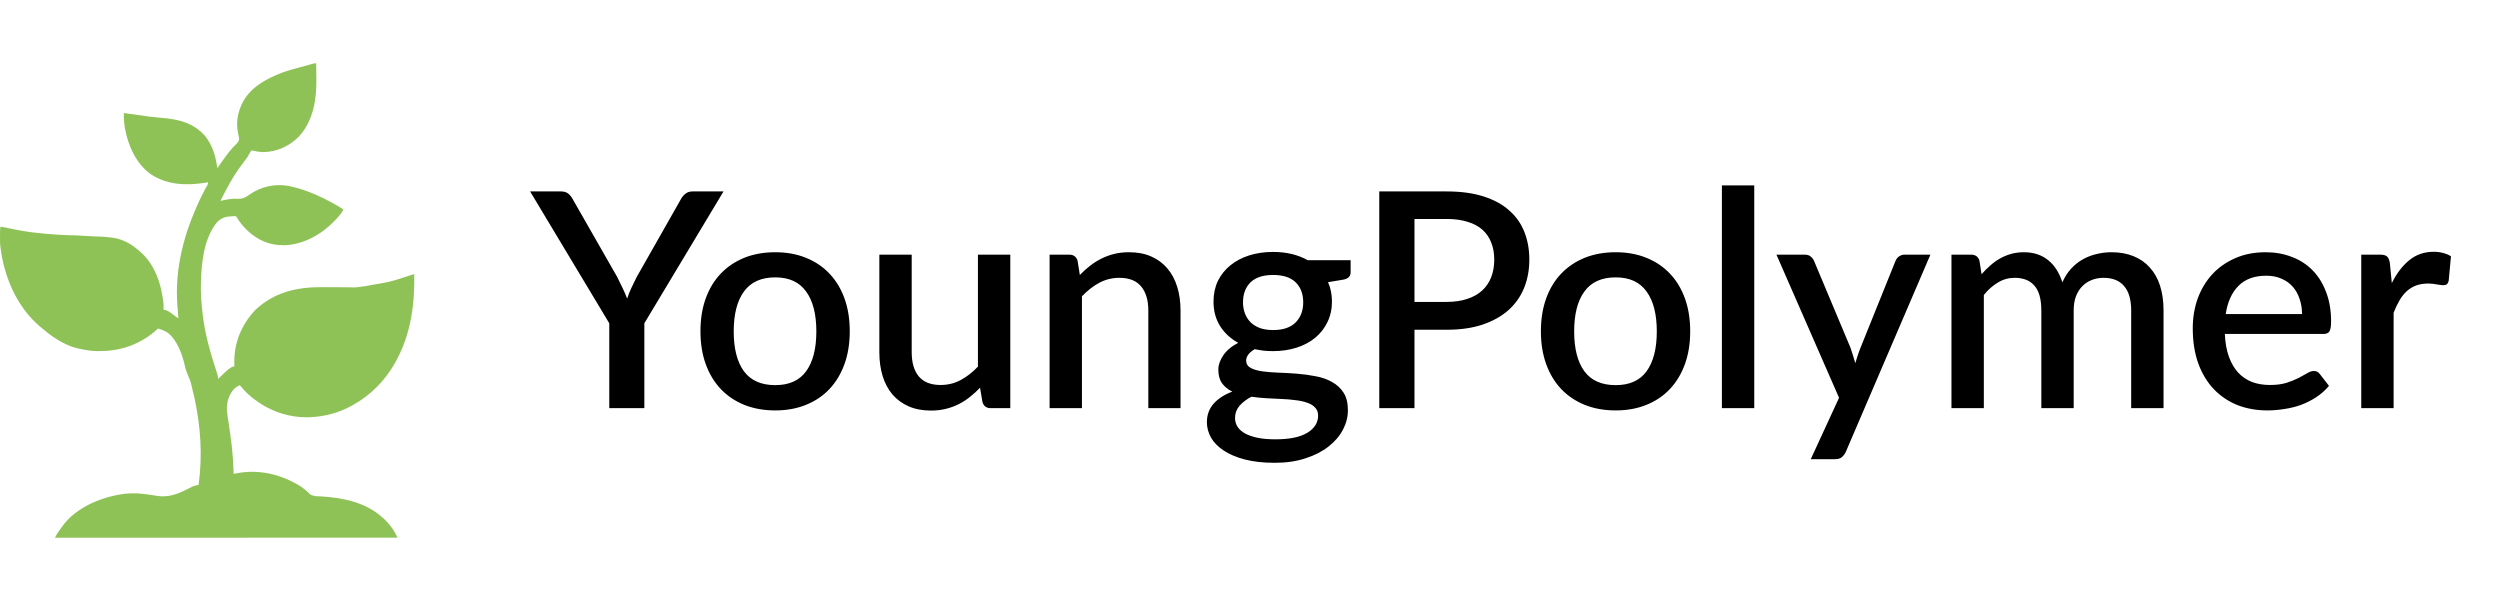
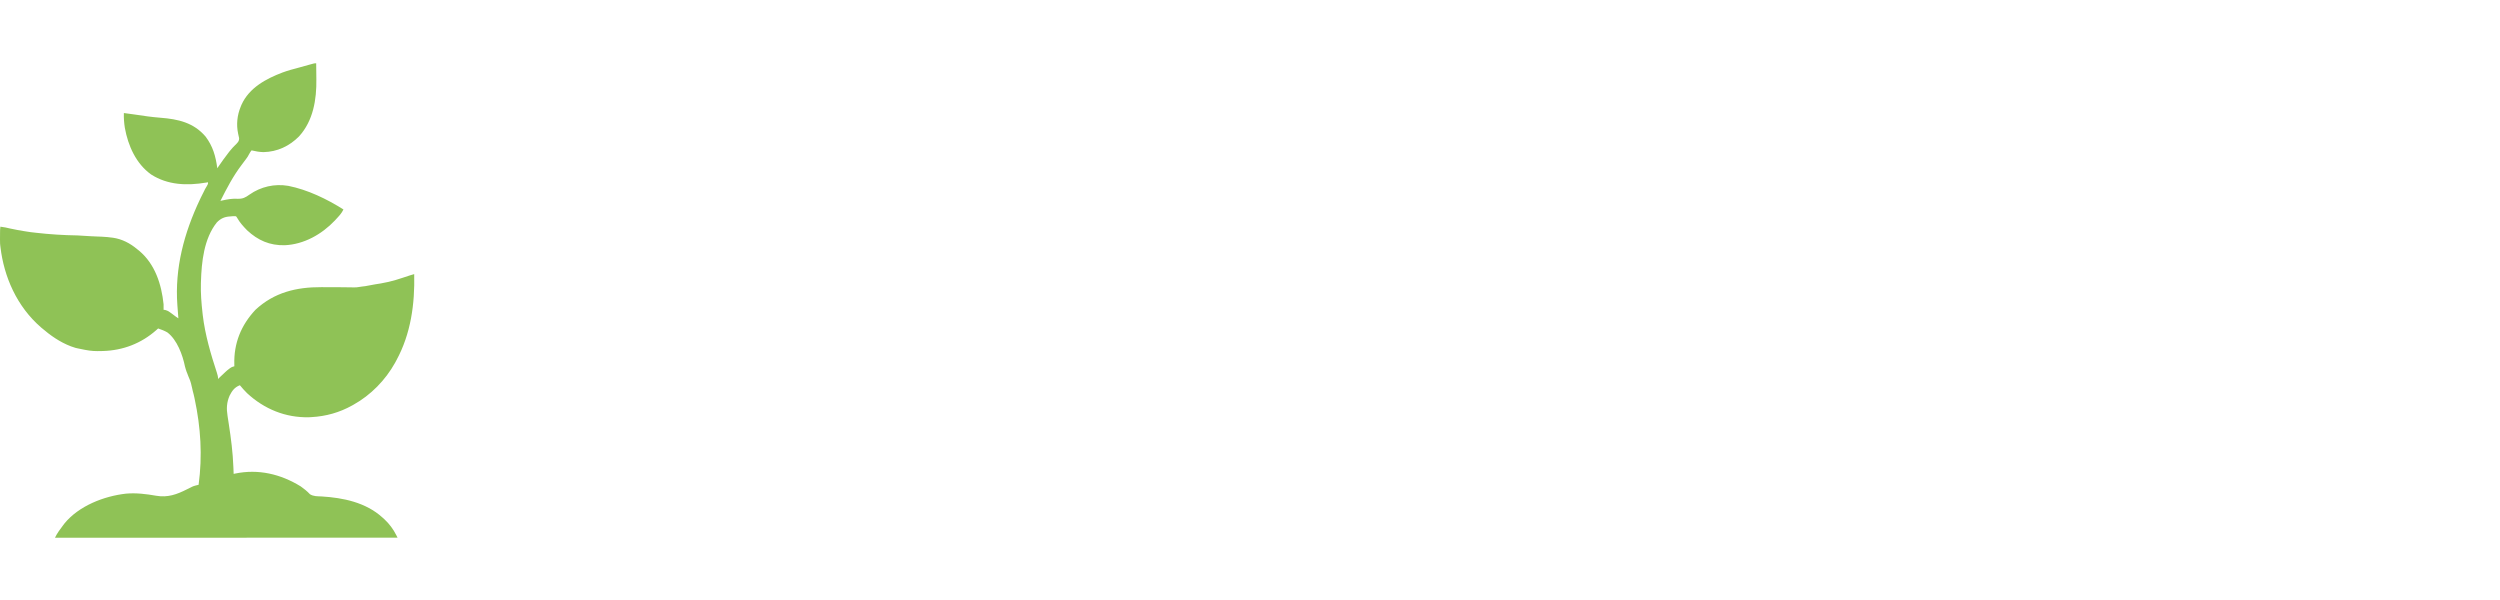
<svg xmlns="http://www.w3.org/2000/svg" width="2450" height="588" viewBox="0 0 2450 588" fill="none">
-   <path d="M309.859 62C309.917 65.873 309.958 69.746 309.985 73.62C309.996 74.931 310.012 76.242 310.032 77.553C310.33 97.498 306.991 118.321 293.073 133.641C283.652 143.191 271.737 148.772 258.308 149.074C254.266 149.004 250.449 148.311 246.529 147.359C246.309 147.811 246.455 147.454 245.31 148.979C244.929 149.741 245.31 149.074 243.784 151.646C243.021 153.17 242.639 153.806 241.113 155.838C239.969 157.362 240.228 157.134 238.824 158.886C237.298 160.792 238.124 159.899 236.786 161.628C228.446 172.591 222.189 184.628 216.009 196.898C216.711 196.733 217.413 196.568 218.137 196.398C223.258 195.273 227.706 194.498 232.986 194.802C237.938 194.924 240.465 193.616 244.416 190.756C255.65 182.891 269.067 179.881 282.486 182.132C301.315 185.852 320.465 195.065 336.564 205.282C334.906 208.907 332.384 211.521 329.697 214.427C329.21 214.964 328.724 215.5 328.222 216.053C315.347 229.618 297.905 239.495 279.043 240.322C264.408 240.669 252.822 235.61 242.189 225.716C238.267 221.686 235.102 218.245 232.339 213.379C231.807 212.442 232.264 213.093 231.576 212.236C230.813 211.855 231.345 212.141 230.813 211.855C230.05 211.855 229.287 211.855 228.524 211.855C227.517 211.855 226.202 212.141 225.165 212.141C219.912 212.444 216.115 214.235 212.477 218C199.879 233.769 197.491 256.664 196.933 276.16C196.908 276.921 196.908 276.921 196.883 277.696C196.6 287.401 197.369 297.007 198.459 306.646C198.537 307.352 198.615 308.058 198.696 308.786C200.955 327.982 206.557 347.046 212.579 365.378C213.266 367.5 213.72 369.178 213.72 371.427C214.207 370.924 214.695 370.421 215.198 369.903C217.072 368.037 219.006 366.246 220.968 364.473C221.527 363.968 222.085 363.463 222.661 362.943C227.198 359.233 227.379 359.709 229.668 358.947C229.633 358.244 229.672 357.826 229.635 357.102C229.063 336.433 236.183 318.736 250.344 303.597C268.702 286.535 290.471 281.303 314.929 281.421C316.229 281.422 316.229 281.422 317.555 281.424C320.283 281.428 323.011 281.438 325.739 281.448C327.606 281.451 329.472 281.455 331.338 281.458C335.878 281.466 338.436 281.574 342.976 281.59C345.646 281.6 348.327 281.746 349.461 281.59C354.039 280.961 357.193 280.427 357.854 280.447C371.207 278.048 361.572 279.733 368.296 278.542C368.79 278.457 372.606 277.867 373.115 277.78C384.523 275.814 390.854 273.448 401.853 269.834C403.71 269.301 403.635 269.396 405.924 268.634C406.624 297.868 402.611 327.213 388.449 353.136C388.019 353.941 387.588 354.745 387.144 355.574C377.716 372.485 363.412 387.178 346.484 396.578C346.029 396.834 345.574 397.09 345.105 397.355C332.657 404.284 319.493 407.978 305.281 408.772C304.477 408.817 303.674 408.862 302.846 408.909C279.853 409.471 258.902 400.861 242.13 385.313C239.634 382.838 237.318 380.236 235.084 377.524C229.92 379.489 227.416 382.973 224.989 387.76C222.117 394.407 221.842 400.416 222.986 407.498C223.135 408.492 223.135 408.492 223.286 409.506C223.602 411.613 223.929 413.717 224.259 415.822C226.388 429.632 228.169 443.428 228.694 457.406C228.723 458.097 228.753 458.788 228.783 459.5C228.852 461.136 228.917 462.772 228.98 464.408C229.703 464.254 229.703 464.254 230.441 464.096C253.162 459.381 275.011 464.571 294.599 476.602C297.908 478.928 301.006 481.385 303.764 484.349C307.347 486.547 311.021 486.337 315.152 486.51C336.288 487.79 358.513 492.361 374.715 507.088C375.339 507.641 375.962 508.194 376.605 508.764C381.59 513.435 385.383 518.517 388.449 524.617C388.832 525.379 389.212 526.141 389.594 526.903C347.46 526.921 304.181 526.934 262.047 526.942C257.076 526.943 252.106 526.944 247.136 526.945C246.146 526.945 245.157 526.945 244.137 526.946C228.098 526.949 212.06 526.955 196.021 526.962C179.574 526.969 163.126 526.973 146.679 526.975C136.523 526.976 126.368 526.979 116.213 526.985C109.256 526.989 102.3 526.991 95.343 526.99C91.325 526.989 87.307 526.99 83.288 526.994C79.614 526.998 75.939 526.998 72.264 526.995C70.931 526.995 69.598 526.996 68.265 526.998C66.46 527.001 64.654 527 62.849 526.997C61.844 526.997 60.84 526.998 59.804 526.998C57.822 526.998 56.157 526.997 53.868 526.997C55.804 522.797 59.096 518.375 61.88 514.709C62.28 514.178 62.681 513.648 63.093 513.101C77.201 495.747 101.848 486.215 123.481 483.768C133.457 482.889 143.332 484.112 153.155 485.843C164.347 487.779 173.258 484.571 183.247 479.508C184.923 478.667 186.601 477.831 188.281 476.998C189.01 476.63 190.642 476.055 191.592 475.84C193.458 475.418 192.737 475.459 194.644 475.078C198.456 446.686 196.771 419.039 190.781 391.005C190.667 390.458 190.553 389.912 190.435 389.349C189.896 386.985 189.685 385.908 188.922 383.24C188.54 381.335 188.54 381.716 188.159 379.811C188.006 379.049 187.91 378.891 187.777 378.287C187.202 375.67 187.202 375.67 186.299 372.904C184.344 367.998 184.344 368.379 183.58 366.092C183.326 365.33 183.199 365.33 182.817 364.187C182.436 363.044 182.736 363.943 182.436 363.044C182.054 361.901 182.245 362.565 182.054 361.901C181.291 359.233 181.673 360.757 181.291 359.233C178.972 347.862 173.595 333.066 164.052 325.783C161.178 324.112 158.106 322.961 154.968 321.888C154.375 322.423 153.783 322.957 153.173 323.508C138.43 336.551 120.537 343.453 100.794 343.99C100.292 344.006 99.79 344.022 99.272 344.038C93.649 344.195 89.349 344.038 83.244 342.847C80.827 342.432 78.285 341.894 75.978 341.371C75.354 341.229 74.731 341.088 74.088 340.942C72.944 340.561 72.74 340.493 71.799 340.18C70.655 339.799 70.655 339.799 69.51 339.418C58.537 335.209 49.446 328.787 40.516 321.126C39.561 320.328 39.561 320.328 38.587 319.513C16.279 300.293 3.867 270.95 0.458 242.245C0.288 240.333 0.164 240.491 0.076 238.816C0.012 237.6 -0.006 236.383 0.002 235.166C0.004 234.449 0.006 233.731 0.009 232.992C0.015 232.242 0.022 231.491 0.028 230.718C0.032 229.961 0.035 229.205 0.039 228.426C0.048 226.554 0.039 223.976 0.383 222.144C3.817 222.525 6.979 223.216 10.059 223.976C14.192 224.716 13.354 224.716 17.551 225.478C18.499 225.65 20.706 225.898 22.129 226.24C23.714 226.621 21.747 226.155 26.707 227.003C27.897 227.206 28.997 227.386 30.22 227.531C31.052 227.624 31.885 227.717 32.742 227.812C33.543 227.908 34.343 228.004 35.167 228.103C48.497 229.647 62.518 230.528 75.921 230.718C99.166 232.242 94.993 231.519 105.297 232.337C106.923 232.467 106.442 232.495 108.424 232.719C109.183 232.804 109.942 232.89 110.725 232.978C119.627 234.262 127.561 238.431 134.366 244.151C135.007 244.659 135.647 245.166 136.307 245.69C151.921 258.723 158.31 278.618 160.309 298.262C160.373 300.05 160.356 301.807 160.309 303.597C160.85 303.661 161.391 303.725 161.948 303.791C164.62 304.489 166.224 305.693 168.416 307.36C169.493 308.172 169.493 308.172 170.591 309.001C171.227 309.481 171.862 309.961 172.517 310.456C173.272 310.959 174.028 311.462 174.806 311.981C174.76 311.382 174.713 310.784 174.666 310.167C174.455 307.406 174.249 304.644 174.043 301.882C173.934 300.471 173.934 300.471 173.822 299.03C171.147 262.758 180.438 228.271 195.862 195.668C196.202 194.95 196.542 194.232 196.892 193.492C197.24 192.802 197.24 192.802 197.622 192.039C198.003 191.277 197.986 191.311 198.766 189.753C199.529 188.229 199.455 188.324 199.529 188.229C199.911 187.467 200.082 187.255 200.292 186.704C201.198 184.513 201.511 184.704 202.751 182.275C203.912 180.301 203.912 180.301 203.8 178.607C203.207 178.714 202.613 178.82 202.001 178.93C183.319 182.073 164.387 181.451 148.1 170.985C133.259 160.373 125.513 142.772 122.349 125.302C121.59 120.422 121.225 115.711 121.395 110.777C124.937 111.194 128.46 111.677 131.985 112.227C140.446 113.54 148.86 114.744 157.4 115.397C174.546 116.746 189.723 120.128 201.407 133.769C208.666 143.378 211.355 153.049 212.956 164.888C213.355 164.297 213.753 163.706 214.164 163.096C217.337 158.444 220.592 153.888 224.068 149.455C224.418 149.004 224.768 148.553 225.129 148.089C227.22 145.436 229.441 143.122 231.889 140.786C233.6 138.889 234.311 138.057 234.354 135.484C234.066 133.971 233.731 132.468 233.361 130.973C231.476 122.092 232.4 113.038 235.847 104.68C236.114 104.017 236.382 103.355 236.658 102.673C244.199 85.985 260.658 77.204 276.984 71.003C282.19 69.102 287.488 67.642 292.853 66.267C296.589 65.29 300.299 64.215 304.015 63.16C308.164 62 308.164 62 309.859 62Z" fill="#8FC256" />
-   <path d="M631.459 316.81V400H597.091V316.81L519.506 187.6H549.744C552.792 187.6 555.201 188.337 556.971 189.812C558.741 191.287 560.216 193.156 561.396 195.417L604.909 271.527C606.875 275.362 608.645 279.001 610.219 282.442C611.89 285.884 613.365 289.277 614.644 292.62C615.725 289.178 617.053 285.786 618.626 282.442C620.199 279.001 621.969 275.362 623.936 271.527L667.154 195.417C668.137 193.451 669.563 191.681 671.431 190.107C673.299 188.436 675.709 187.6 678.659 187.6H709.044L631.459 316.81ZM759.751 247.19C770.863 247.19 780.893 249.009 789.841 252.647C798.888 256.286 806.558 261.448 812.851 268.135C819.243 274.822 824.16 282.934 827.601 292.472C831.043 302.011 832.764 312.729 832.764 324.627C832.764 336.526 831.043 347.244 827.601 356.782C824.16 366.321 819.243 374.482 812.851 381.267C806.558 387.954 798.888 393.117 789.841 396.755C780.893 400.393 770.863 402.213 759.751 402.213C748.541 402.213 738.413 400.393 729.366 396.755C720.418 393.117 712.748 387.954 706.356 381.267C699.965 374.482 695.048 366.321 691.606 356.782C688.165 347.244 686.444 336.526 686.444 324.627C686.444 312.729 688.165 302.011 691.606 292.472C695.048 282.934 699.965 274.822 706.356 268.135C712.748 261.448 720.418 256.286 729.366 252.647C738.413 249.009 748.541 247.19 759.751 247.19ZM759.751 377.432C773.321 377.432 783.401 372.909 789.989 363.862C796.676 354.717 800.019 341.688 800.019 324.775C800.019 307.862 796.676 294.832 789.989 285.687C783.401 276.444 773.321 271.822 759.751 271.822C745.985 271.822 735.758 276.444 729.071 285.687C722.385 294.832 719.041 307.862 719.041 324.775C719.041 341.688 722.385 354.717 729.071 363.862C735.758 372.909 745.985 377.432 759.751 377.432ZM990.084 249.55V400H970.909C966.681 400 963.977 397.984 962.797 393.952L960.437 379.94C957.29 383.283 953.947 386.332 950.407 389.085C946.965 391.838 943.277 394.198 939.344 396.165C935.411 398.132 931.182 399.656 926.659 400.738C922.234 401.819 917.465 402.36 912.352 402.36C904.092 402.36 896.815 400.983 890.522 398.23C884.228 395.477 878.918 391.592 874.592 386.577C870.363 381.562 867.167 375.564 865.004 368.582C862.841 361.502 861.759 353.734 861.759 345.277V249.55H893.472V345.277C893.472 355.406 895.782 363.272 900.404 368.877C905.124 374.482 912.253 377.285 921.792 377.285C928.773 377.285 935.263 375.712 941.262 372.565C947.358 369.32 953.062 364.895 958.372 359.29V249.55H990.084ZM1058.24 269.462C1061.49 266.119 1064.83 263.12 1068.27 260.465C1071.81 257.712 1075.55 255.352 1079.48 253.385C1083.42 251.418 1087.6 249.894 1092.02 248.812C1096.45 247.731 1101.26 247.19 1106.48 247.19C1114.74 247.19 1121.96 248.567 1128.16 251.32C1134.45 254.073 1139.71 257.957 1143.94 262.972C1148.27 267.987 1151.51 274.035 1153.68 281.115C1155.84 288.097 1156.92 295.816 1156.92 304.272V400H1125.36V304.272C1125.36 294.144 1123 286.277 1118.28 280.672C1113.65 275.067 1106.57 272.265 1097.04 272.265C1089.96 272.265 1083.37 273.887 1077.27 277.132C1071.27 280.377 1065.62 284.802 1060.31 290.407V400H1028.6V249.55H1047.77C1052.1 249.55 1054.85 251.566 1056.03 255.597L1058.24 269.462ZM1247.65 323.447C1257.48 323.447 1264.86 320.94 1269.77 315.925C1274.69 310.91 1277.15 304.371 1277.15 296.307C1277.15 288.047 1274.69 281.508 1269.77 276.69C1264.86 271.872 1257.48 269.462 1247.65 269.462C1237.91 269.462 1230.54 271.872 1225.52 276.69C1220.61 281.508 1218.15 288.047 1218.15 296.307C1218.15 300.241 1218.79 303.879 1220.06 307.222C1221.34 310.566 1223.21 313.467 1225.67 315.925C1228.13 318.285 1231.18 320.153 1234.81 321.53C1238.55 322.808 1242.83 323.447 1247.65 323.447ZM1291.75 407.375C1291.75 404.032 1290.77 401.377 1288.8 399.41C1286.93 397.345 1284.37 395.772 1281.13 394.69C1277.88 393.51 1274.1 392.674 1269.77 392.182C1265.45 391.592 1260.82 391.199 1255.91 391.002C1251.09 390.707 1246.12 390.462 1241.01 390.265C1235.99 389.97 1231.13 389.478 1226.41 388.79C1221.69 391.248 1217.8 394.198 1214.75 397.64C1211.8 401.082 1210.33 405.064 1210.33 409.588C1210.33 412.538 1211.07 415.291 1212.54 417.848C1214.12 420.404 1216.48 422.617 1219.62 424.485C1222.87 426.353 1226.95 427.828 1231.86 428.91C1236.88 429.992 1242.88 430.533 1249.86 430.533C1263.82 430.533 1274.3 428.369 1281.28 424.043C1288.26 419.716 1291.75 414.16 1291.75 407.375ZM1323.61 255.007V266.807C1323.61 270.741 1321.25 273.15 1316.53 274.035L1301.48 276.542C1304.04 282.246 1305.32 288.588 1305.32 295.57C1305.32 302.945 1303.84 309.632 1300.89 315.63C1298.04 321.628 1294.06 326.742 1288.95 330.97C1283.83 335.198 1277.74 338.443 1270.66 340.705C1263.58 342.967 1255.91 344.097 1247.65 344.097C1244.5 344.097 1241.4 343.95 1238.35 343.655C1235.4 343.262 1232.5 342.77 1229.65 342.18C1226.8 343.852 1224.69 345.622 1223.31 347.49C1221.93 349.358 1221.24 351.276 1221.24 353.242C1221.24 356.487 1222.67 358.897 1225.52 360.47C1228.37 362.043 1232.11 363.174 1236.73 363.862C1241.45 364.551 1246.81 364.993 1252.81 365.19C1258.81 365.387 1264.9 365.731 1271.1 366.222C1277.29 366.714 1283.39 367.55 1289.39 368.73C1295.39 369.812 1300.7 371.68 1305.32 374.335C1310.04 376.892 1313.83 380.382 1316.68 384.807C1319.53 389.232 1320.95 394.985 1320.95 402.065C1320.95 408.555 1319.33 414.898 1316.09 421.093C1312.84 427.288 1308.12 432.794 1301.93 437.613C1295.83 442.431 1288.36 446.266 1279.51 449.118C1270.66 452.068 1260.58 453.543 1249.27 453.543C1238.06 453.543 1228.28 452.461 1219.92 450.298C1211.66 448.134 1204.72 445.184 1199.12 441.448C1193.61 437.809 1189.48 433.581 1186.73 428.763C1184.07 423.944 1182.75 418.929 1182.75 413.718C1182.75 406.638 1184.96 400.59 1189.38 395.575C1193.91 390.56 1200 386.627 1207.67 383.775C1203.54 381.808 1200.2 379.104 1197.64 375.662C1195.19 372.221 1193.96 367.697 1193.96 362.093C1193.96 357.667 1195.58 353.046 1198.82 348.227C1202.07 343.409 1206.94 339.328 1213.43 335.985C1205.95 331.855 1200.05 326.397 1195.73 319.612C1191.4 312.729 1189.24 304.715 1189.24 295.57C1189.24 288.097 1190.66 281.361 1193.51 275.362C1196.46 269.364 1200.55 264.251 1205.76 260.022C1210.97 255.794 1217.11 252.549 1224.19 250.287C1231.37 248.026 1239.19 246.895 1247.65 246.895C1260.63 246.895 1271.94 249.599 1281.57 255.007H1323.61ZM1417.76 295.865C1425.43 295.865 1432.16 294.882 1437.97 292.915C1443.87 290.948 1448.73 288.195 1452.57 284.655C1456.5 281.017 1459.45 276.641 1461.42 271.527C1463.38 266.414 1464.37 260.711 1464.37 254.417C1464.37 248.222 1463.38 242.667 1461.42 237.75C1459.55 232.833 1456.7 228.654 1452.86 225.212C1449.03 221.771 1444.16 219.165 1438.26 217.395C1432.46 215.527 1425.62 214.592 1417.76 214.592H1386.19V295.865H1417.76ZM1417.76 187.6C1431.62 187.6 1443.62 189.222 1453.75 192.467C1463.97 195.712 1472.38 200.285 1478.97 206.185C1485.66 211.987 1490.62 219.017 1493.87 227.277C1497.11 235.439 1498.74 244.486 1498.74 254.417C1498.74 264.546 1497.01 273.838 1493.57 282.295C1490.13 290.653 1485.02 297.881 1478.23 303.977C1471.45 309.976 1462.99 314.696 1452.86 318.137C1442.83 321.481 1431.13 323.152 1417.76 323.152H1386.19V400H1351.68V187.6H1417.76ZM1583.39 247.19C1594.5 247.19 1604.53 249.009 1613.48 252.647C1622.53 256.286 1630.2 261.448 1636.49 268.135C1642.88 274.822 1647.8 282.934 1651.24 292.472C1654.68 302.011 1656.4 312.729 1656.4 324.627C1656.4 336.526 1654.68 347.244 1651.24 356.782C1647.8 366.321 1642.88 374.482 1636.49 381.267C1630.2 387.954 1622.53 393.117 1613.48 396.755C1604.53 400.393 1594.5 402.213 1583.39 402.213C1572.18 402.213 1562.05 400.393 1553 396.755C1544.06 393.117 1536.39 387.954 1529.99 381.267C1523.6 374.482 1518.69 366.321 1515.24 356.782C1511.8 347.244 1510.08 336.526 1510.08 324.627C1510.08 312.729 1511.8 302.011 1515.24 292.472C1518.69 282.934 1523.6 274.822 1529.99 268.135C1536.39 261.448 1544.06 256.286 1553 252.647C1562.05 249.009 1572.18 247.19 1583.39 247.19ZM1583.39 377.432C1596.96 377.432 1607.04 372.909 1613.63 363.862C1620.31 354.717 1623.66 341.688 1623.66 324.775C1623.66 307.862 1620.31 294.832 1613.63 285.687C1607.04 276.444 1596.96 271.822 1583.39 271.822C1569.62 271.822 1559.4 276.444 1552.71 285.687C1546.02 294.832 1542.68 307.862 1542.68 324.775C1542.68 341.688 1546.02 354.717 1552.71 363.862C1559.4 372.909 1569.62 377.432 1583.39 377.432ZM1719.17 181.7V400H1687.46V181.7H1719.17ZM1891.8 249.55L1808.91 442.775C1807.83 445.037 1806.5 446.807 1804.93 448.085C1803.45 449.363 1801.14 450.003 1797.99 450.003H1774.54L1802.27 389.822L1740.91 249.55H1768.49C1771.15 249.55 1773.17 250.189 1774.54 251.467C1776.02 252.647 1777.1 254.073 1777.79 255.745L1813.63 341.147C1814.51 343.606 1815.3 346.064 1815.99 348.522C1816.78 350.882 1817.51 353.341 1818.2 355.897C1818.99 353.341 1819.78 350.833 1820.56 348.375C1821.35 345.917 1822.23 343.458 1823.22 341L1857.58 255.745C1858.27 253.975 1859.4 252.5 1860.98 251.32C1862.65 250.14 1864.47 249.55 1866.43 249.55H1891.8ZM1912.44 400V249.55H1931.62C1935.94 249.55 1938.7 251.566 1939.88 255.597L1941.94 268.725C1944.7 265.578 1947.55 262.727 1950.5 260.17C1953.45 257.515 1956.59 255.253 1959.94 253.385C1963.38 251.418 1967.02 249.894 1970.85 248.812C1974.79 247.731 1979.01 247.19 1983.54 247.19C1988.36 247.19 1992.78 247.878 1996.81 249.255C2000.84 250.632 2004.38 252.598 2007.43 255.155C2010.58 257.712 2013.28 260.809 2015.55 264.447C2017.81 268.086 2019.68 272.167 2021.15 276.69C2023.41 271.478 2026.26 267.004 2029.71 263.267C2033.15 259.531 2036.98 256.482 2041.21 254.122C2045.44 251.762 2049.91 250.042 2054.63 248.96C2059.45 247.78 2064.32 247.19 2069.24 247.19C2077.3 247.19 2084.48 248.468 2090.77 251.025C2097.16 253.582 2102.52 257.318 2106.85 262.235C2111.27 267.053 2114.62 273.002 2116.88 280.082C2119.14 287.162 2120.27 295.226 2120.27 304.272V400H2088.56V304.272C2088.56 293.652 2086.25 285.687 2081.63 280.377C2077.1 274.969 2070.37 272.265 2061.42 272.265C2057.39 272.265 2053.6 272.953 2050.06 274.33C2046.52 275.707 2043.42 277.722 2040.77 280.377C2038.11 283.032 2036 286.376 2034.43 290.407C2032.95 294.341 2032.21 298.962 2032.21 304.272V400H2000.5V304.272C2000.5 293.259 1998.29 285.196 1993.86 280.082C1989.44 274.871 1982.95 272.265 1974.39 272.265C1968.49 272.265 1963.04 273.789 1958.02 276.837C1953.01 279.787 1948.38 283.868 1944.16 289.08V400H1912.44ZM2255.99 307.812C2255.99 302.502 2255.21 297.586 2253.63 293.062C2252.16 288.441 2249.95 284.458 2247 281.115C2244.05 277.673 2240.36 275.018 2235.93 273.15C2231.61 271.183 2226.59 270.2 2220.89 270.2C2209.38 270.2 2200.34 273.494 2193.75 280.082C2187.16 286.671 2182.98 295.914 2181.21 307.812H2255.99ZM2180.33 327.282C2180.72 335.837 2182.05 343.262 2184.31 349.555C2186.57 355.75 2189.57 360.912 2193.31 365.042C2197.14 369.172 2201.66 372.27 2206.88 374.335C2212.19 376.302 2218.09 377.285 2224.58 377.285C2230.77 377.285 2236.13 376.597 2240.65 375.22C2245.18 373.745 2249.11 372.172 2252.45 370.5C2255.8 368.73 2258.65 367.157 2261.01 365.78C2263.37 364.305 2265.53 363.567 2267.5 363.567C2270.06 363.567 2272.02 364.551 2273.4 366.517L2282.4 378.17C2278.66 382.595 2274.43 386.332 2269.71 389.38C2264.99 392.428 2259.98 394.936 2254.67 396.902C2249.36 398.771 2243.9 400.098 2238.29 400.885C2232.69 401.77 2227.23 402.213 2221.92 402.213C2211.5 402.213 2201.81 400.492 2192.86 397.05C2184.01 393.51 2176.29 388.347 2169.71 381.562C2163.22 374.777 2158.1 366.37 2154.37 356.34C2150.73 346.31 2148.91 334.756 2148.91 321.677C2148.91 311.254 2150.53 301.519 2153.78 292.472C2157.12 283.426 2161.84 275.559 2167.94 268.872C2174.13 262.186 2181.6 256.925 2190.36 253.09C2199.21 249.157 2209.19 247.19 2220.3 247.19C2229.54 247.19 2238.1 248.714 2245.96 251.763C2253.83 254.712 2260.62 259.088 2266.32 264.89C2272.02 270.692 2276.45 277.821 2279.59 286.277C2282.84 294.636 2284.46 304.174 2284.46 314.892C2284.46 319.809 2283.92 323.103 2282.84 324.775C2281.76 326.447 2279.79 327.282 2276.94 327.282H2180.33ZM2343.98 277.427C2348.7 267.889 2354.4 260.416 2361.09 255.007C2367.77 249.501 2375.79 246.747 2385.13 246.747C2388.37 246.747 2391.42 247.141 2394.27 247.927C2397.13 248.616 2399.68 249.697 2401.94 251.172L2399.73 275.067C2399.34 276.739 2398.7 277.919 2397.81 278.607C2397.03 279.197 2395.95 279.492 2394.57 279.492C2393.09 279.492 2390.98 279.247 2388.23 278.755C2385.47 278.165 2382.57 277.87 2379.52 277.87C2375.1 277.87 2371.17 278.509 2367.72 279.787C2364.38 281.066 2361.33 282.934 2358.58 285.392C2355.92 287.851 2353.56 290.85 2351.5 294.39C2349.43 297.93 2347.52 301.962 2345.75 306.485V400H2314.03V249.55H2332.47C2335.82 249.55 2338.13 250.189 2339.4 251.467C2340.68 252.647 2341.57 254.762 2342.06 257.81L2343.98 277.427Z" fill="black" />
+   <path d="M309.859 62C309.917 65.873 309.958 69.746 309.985 73.62C309.996 74.931 310.012 76.242 310.032 77.553C310.33 97.498 306.991 118.321 293.073 133.641C283.652 143.191 271.737 148.772 258.308 149.074C254.266 149.004 250.449 148.311 246.529 147.359C246.309 147.811 246.455 147.454 245.31 148.979C244.929 149.741 245.31 149.074 243.784 151.646C243.021 153.17 242.639 153.806 241.113 155.838C239.969 157.362 240.228 157.134 238.824 158.886C237.298 160.792 238.124 159.899 236.786 161.628C228.446 172.591 222.189 184.628 216.009 196.898C216.711 196.733 217.413 196.568 218.137 196.398C223.258 195.273 227.706 194.498 232.986 194.802C237.938 194.924 240.465 193.616 244.416 190.756C255.65 182.891 269.067 179.881 282.486 182.132C301.315 185.852 320.465 195.065 336.564 205.282C334.906 208.907 332.384 211.521 329.697 214.427C329.21 214.964 328.724 215.5 328.222 216.053C315.347 229.618 297.905 239.495 279.043 240.322C264.408 240.669 252.822 235.61 242.189 225.716C238.267 221.686 235.102 218.245 232.339 213.379C231.807 212.442 232.264 213.093 231.576 212.236C230.813 211.855 231.345 212.141 230.813 211.855C230.05 211.855 229.287 211.855 228.524 211.855C227.517 211.855 226.202 212.141 225.165 212.141C219.912 212.444 216.115 214.235 212.477 218C199.879 233.769 197.491 256.664 196.933 276.16C196.908 276.921 196.908 276.921 196.883 277.696C196.6 287.401 197.369 297.007 198.459 306.646C198.537 307.352 198.615 308.058 198.696 308.786C200.955 327.982 206.557 347.046 212.579 365.378C213.266 367.5 213.72 369.178 213.72 371.427C214.207 370.924 214.695 370.421 215.198 369.903C217.072 368.037 219.006 366.246 220.968 364.473C221.527 363.968 222.085 363.463 222.661 362.943C227.198 359.233 227.379 359.709 229.668 358.947C229.633 358.244 229.672 357.826 229.635 357.102C229.063 336.433 236.183 318.736 250.344 303.597C268.702 286.535 290.471 281.303 314.929 281.421C316.229 281.422 316.229 281.422 317.555 281.424C320.283 281.428 323.011 281.438 325.739 281.448C327.606 281.451 329.472 281.455 331.338 281.458C335.878 281.466 338.436 281.574 342.976 281.59C345.646 281.6 348.327 281.746 349.461 281.59C354.039 280.961 357.193 280.427 357.854 280.447C371.207 278.048 361.572 279.733 368.296 278.542C368.79 278.457 372.606 277.867 373.115 277.78C384.523 275.814 390.854 273.448 401.853 269.834C403.71 269.301 403.635 269.396 405.924 268.634C406.624 297.868 402.611 327.213 388.449 353.136C388.019 353.941 387.588 354.745 387.144 355.574C377.716 372.485 363.412 387.178 346.484 396.578C346.029 396.834 345.574 397.09 345.105 397.355C332.657 404.284 319.493 407.978 305.281 408.772C304.477 408.817 303.674 408.862 302.846 408.909C279.853 409.471 258.902 400.861 242.13 385.313C239.634 382.838 237.318 380.236 235.084 377.524C229.92 379.489 227.416 382.973 224.989 387.76C222.117 394.407 221.842 400.416 222.986 407.498C223.135 408.492 223.135 408.492 223.286 409.506C223.602 411.613 223.929 413.717 224.259 415.822C226.388 429.632 228.169 443.428 228.694 457.406C228.723 458.097 228.753 458.788 228.783 459.5C228.852 461.136 228.917 462.772 228.98 464.408C229.703 464.254 229.703 464.254 230.441 464.096C253.162 459.381 275.011 464.571 294.599 476.602C297.908 478.928 301.006 481.385 303.764 484.349C307.347 486.547 311.021 486.337 315.152 486.51C336.288 487.79 358.513 492.361 374.715 507.088C375.339 507.641 375.962 508.194 376.605 508.764C381.59 513.435 385.383 518.517 388.449 524.617C388.832 525.379 389.212 526.141 389.594 526.903C347.46 526.921 304.181 526.934 262.047 526.942C257.076 526.943 252.106 526.944 247.136 526.945C246.146 526.945 245.157 526.945 244.137 526.946C228.098 526.949 212.06 526.955 196.021 526.962C179.574 526.969 163.126 526.973 146.679 526.975C136.523 526.976 126.368 526.979 116.213 526.985C109.256 526.989 102.3 526.991 95.343 526.99C91.325 526.989 87.307 526.99 83.288 526.994C79.614 526.998 75.939 526.998 72.264 526.995C70.931 526.995 69.598 526.996 68.265 526.998C66.46 527.001 64.654 527 62.849 526.997C61.844 526.997 60.84 526.998 59.804 526.998C57.822 526.998 56.157 526.997 53.868 526.997C55.804 522.797 59.096 518.375 61.88 514.709C62.28 514.178 62.681 513.648 63.093 513.101C77.201 495.747 101.848 486.215 123.481 483.768C133.457 482.889 143.332 484.112 153.155 485.843C164.347 487.779 173.258 484.571 183.247 479.508C184.923 478.667 186.601 477.831 188.281 476.998C189.01 476.63 190.642 476.055 191.592 475.84C193.458 475.418 192.737 475.459 194.644 475.078C198.456 446.686 196.771 419.039 190.781 391.005C190.667 390.458 190.553 389.912 190.435 389.349C189.896 386.985 189.685 385.908 188.922 383.24C188.54 381.335 188.54 381.716 188.159 379.811C188.006 379.049 187.91 378.891 187.777 378.287C187.202 375.67 187.202 375.67 186.299 372.904C184.344 367.998 184.344 368.379 183.58 366.092C183.326 365.33 183.199 365.33 182.817 364.187C182.436 363.044 182.736 363.943 182.436 363.044C182.054 361.901 182.245 362.565 182.054 361.901C181.291 359.233 181.673 360.757 181.291 359.233C178.972 347.862 173.595 333.066 164.052 325.783C161.178 324.112 158.106 322.961 154.968 321.888C154.375 322.423 153.783 322.957 153.173 323.508C138.43 336.551 120.537 343.453 100.794 343.99C100.292 344.006 99.79 344.022 99.272 344.038C93.649 344.195 89.349 344.038 83.244 342.847C80.827 342.432 78.285 341.894 75.978 341.371C75.354 341.229 74.731 341.088 74.088 340.942C72.944 340.561 72.74 340.493 71.799 340.18C70.655 339.799 70.655 339.799 69.51 339.418C58.537 335.209 49.446 328.787 40.516 321.126C16.279 300.293 3.867 270.95 0.458 242.245C0.288 240.333 0.164 240.491 0.076 238.816C0.012 237.6 -0.006 236.383 0.002 235.166C0.004 234.449 0.006 233.731 0.009 232.992C0.015 232.242 0.022 231.491 0.028 230.718C0.032 229.961 0.035 229.205 0.039 228.426C0.048 226.554 0.039 223.976 0.383 222.144C3.817 222.525 6.979 223.216 10.059 223.976C14.192 224.716 13.354 224.716 17.551 225.478C18.499 225.65 20.706 225.898 22.129 226.24C23.714 226.621 21.747 226.155 26.707 227.003C27.897 227.206 28.997 227.386 30.22 227.531C31.052 227.624 31.885 227.717 32.742 227.812C33.543 227.908 34.343 228.004 35.167 228.103C48.497 229.647 62.518 230.528 75.921 230.718C99.166 232.242 94.993 231.519 105.297 232.337C106.923 232.467 106.442 232.495 108.424 232.719C109.183 232.804 109.942 232.89 110.725 232.978C119.627 234.262 127.561 238.431 134.366 244.151C135.007 244.659 135.647 245.166 136.307 245.69C151.921 258.723 158.31 278.618 160.309 298.262C160.373 300.05 160.356 301.807 160.309 303.597C160.85 303.661 161.391 303.725 161.948 303.791C164.62 304.489 166.224 305.693 168.416 307.36C169.493 308.172 169.493 308.172 170.591 309.001C171.227 309.481 171.862 309.961 172.517 310.456C173.272 310.959 174.028 311.462 174.806 311.981C174.76 311.382 174.713 310.784 174.666 310.167C174.455 307.406 174.249 304.644 174.043 301.882C173.934 300.471 173.934 300.471 173.822 299.03C171.147 262.758 180.438 228.271 195.862 195.668C196.202 194.95 196.542 194.232 196.892 193.492C197.24 192.802 197.24 192.802 197.622 192.039C198.003 191.277 197.986 191.311 198.766 189.753C199.529 188.229 199.455 188.324 199.529 188.229C199.911 187.467 200.082 187.255 200.292 186.704C201.198 184.513 201.511 184.704 202.751 182.275C203.912 180.301 203.912 180.301 203.8 178.607C203.207 178.714 202.613 178.82 202.001 178.93C183.319 182.073 164.387 181.451 148.1 170.985C133.259 160.373 125.513 142.772 122.349 125.302C121.59 120.422 121.225 115.711 121.395 110.777C124.937 111.194 128.46 111.677 131.985 112.227C140.446 113.54 148.86 114.744 157.4 115.397C174.546 116.746 189.723 120.128 201.407 133.769C208.666 143.378 211.355 153.049 212.956 164.888C213.355 164.297 213.753 163.706 214.164 163.096C217.337 158.444 220.592 153.888 224.068 149.455C224.418 149.004 224.768 148.553 225.129 148.089C227.22 145.436 229.441 143.122 231.889 140.786C233.6 138.889 234.311 138.057 234.354 135.484C234.066 133.971 233.731 132.468 233.361 130.973C231.476 122.092 232.4 113.038 235.847 104.68C236.114 104.017 236.382 103.355 236.658 102.673C244.199 85.985 260.658 77.204 276.984 71.003C282.19 69.102 287.488 67.642 292.853 66.267C296.589 65.29 300.299 64.215 304.015 63.16C308.164 62 308.164 62 309.859 62Z" fill="#8FC256" />
</svg>